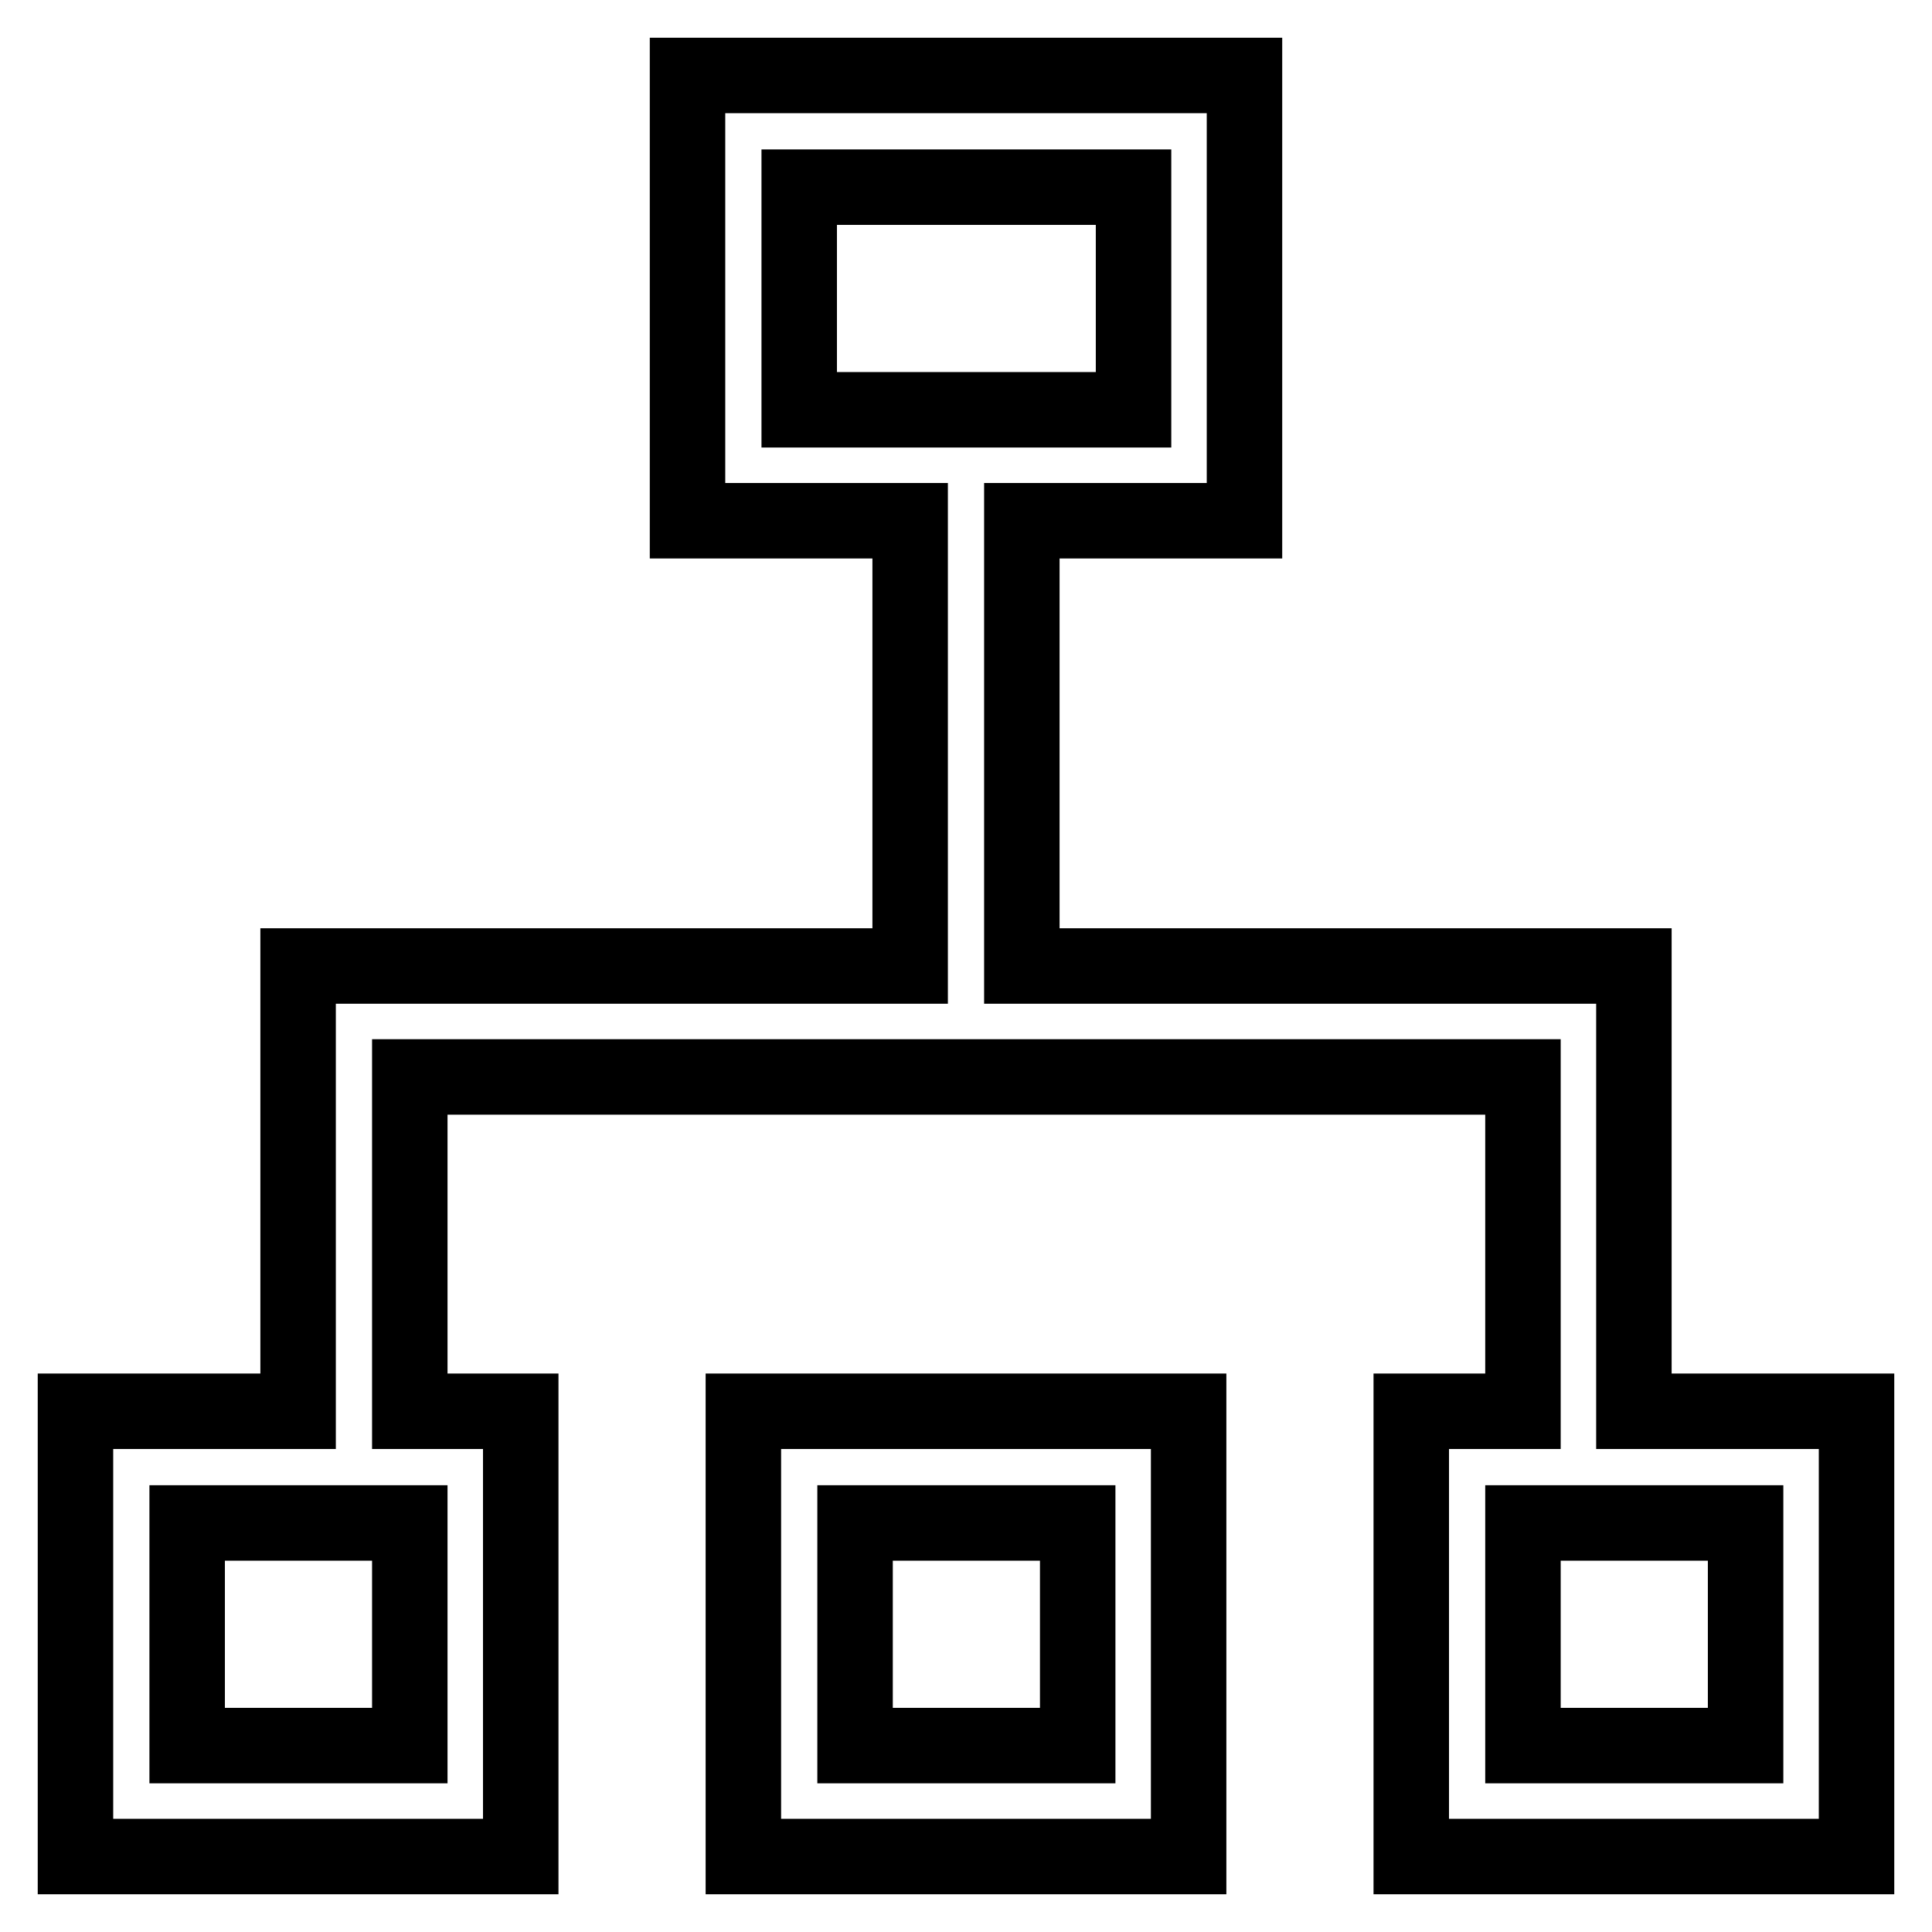
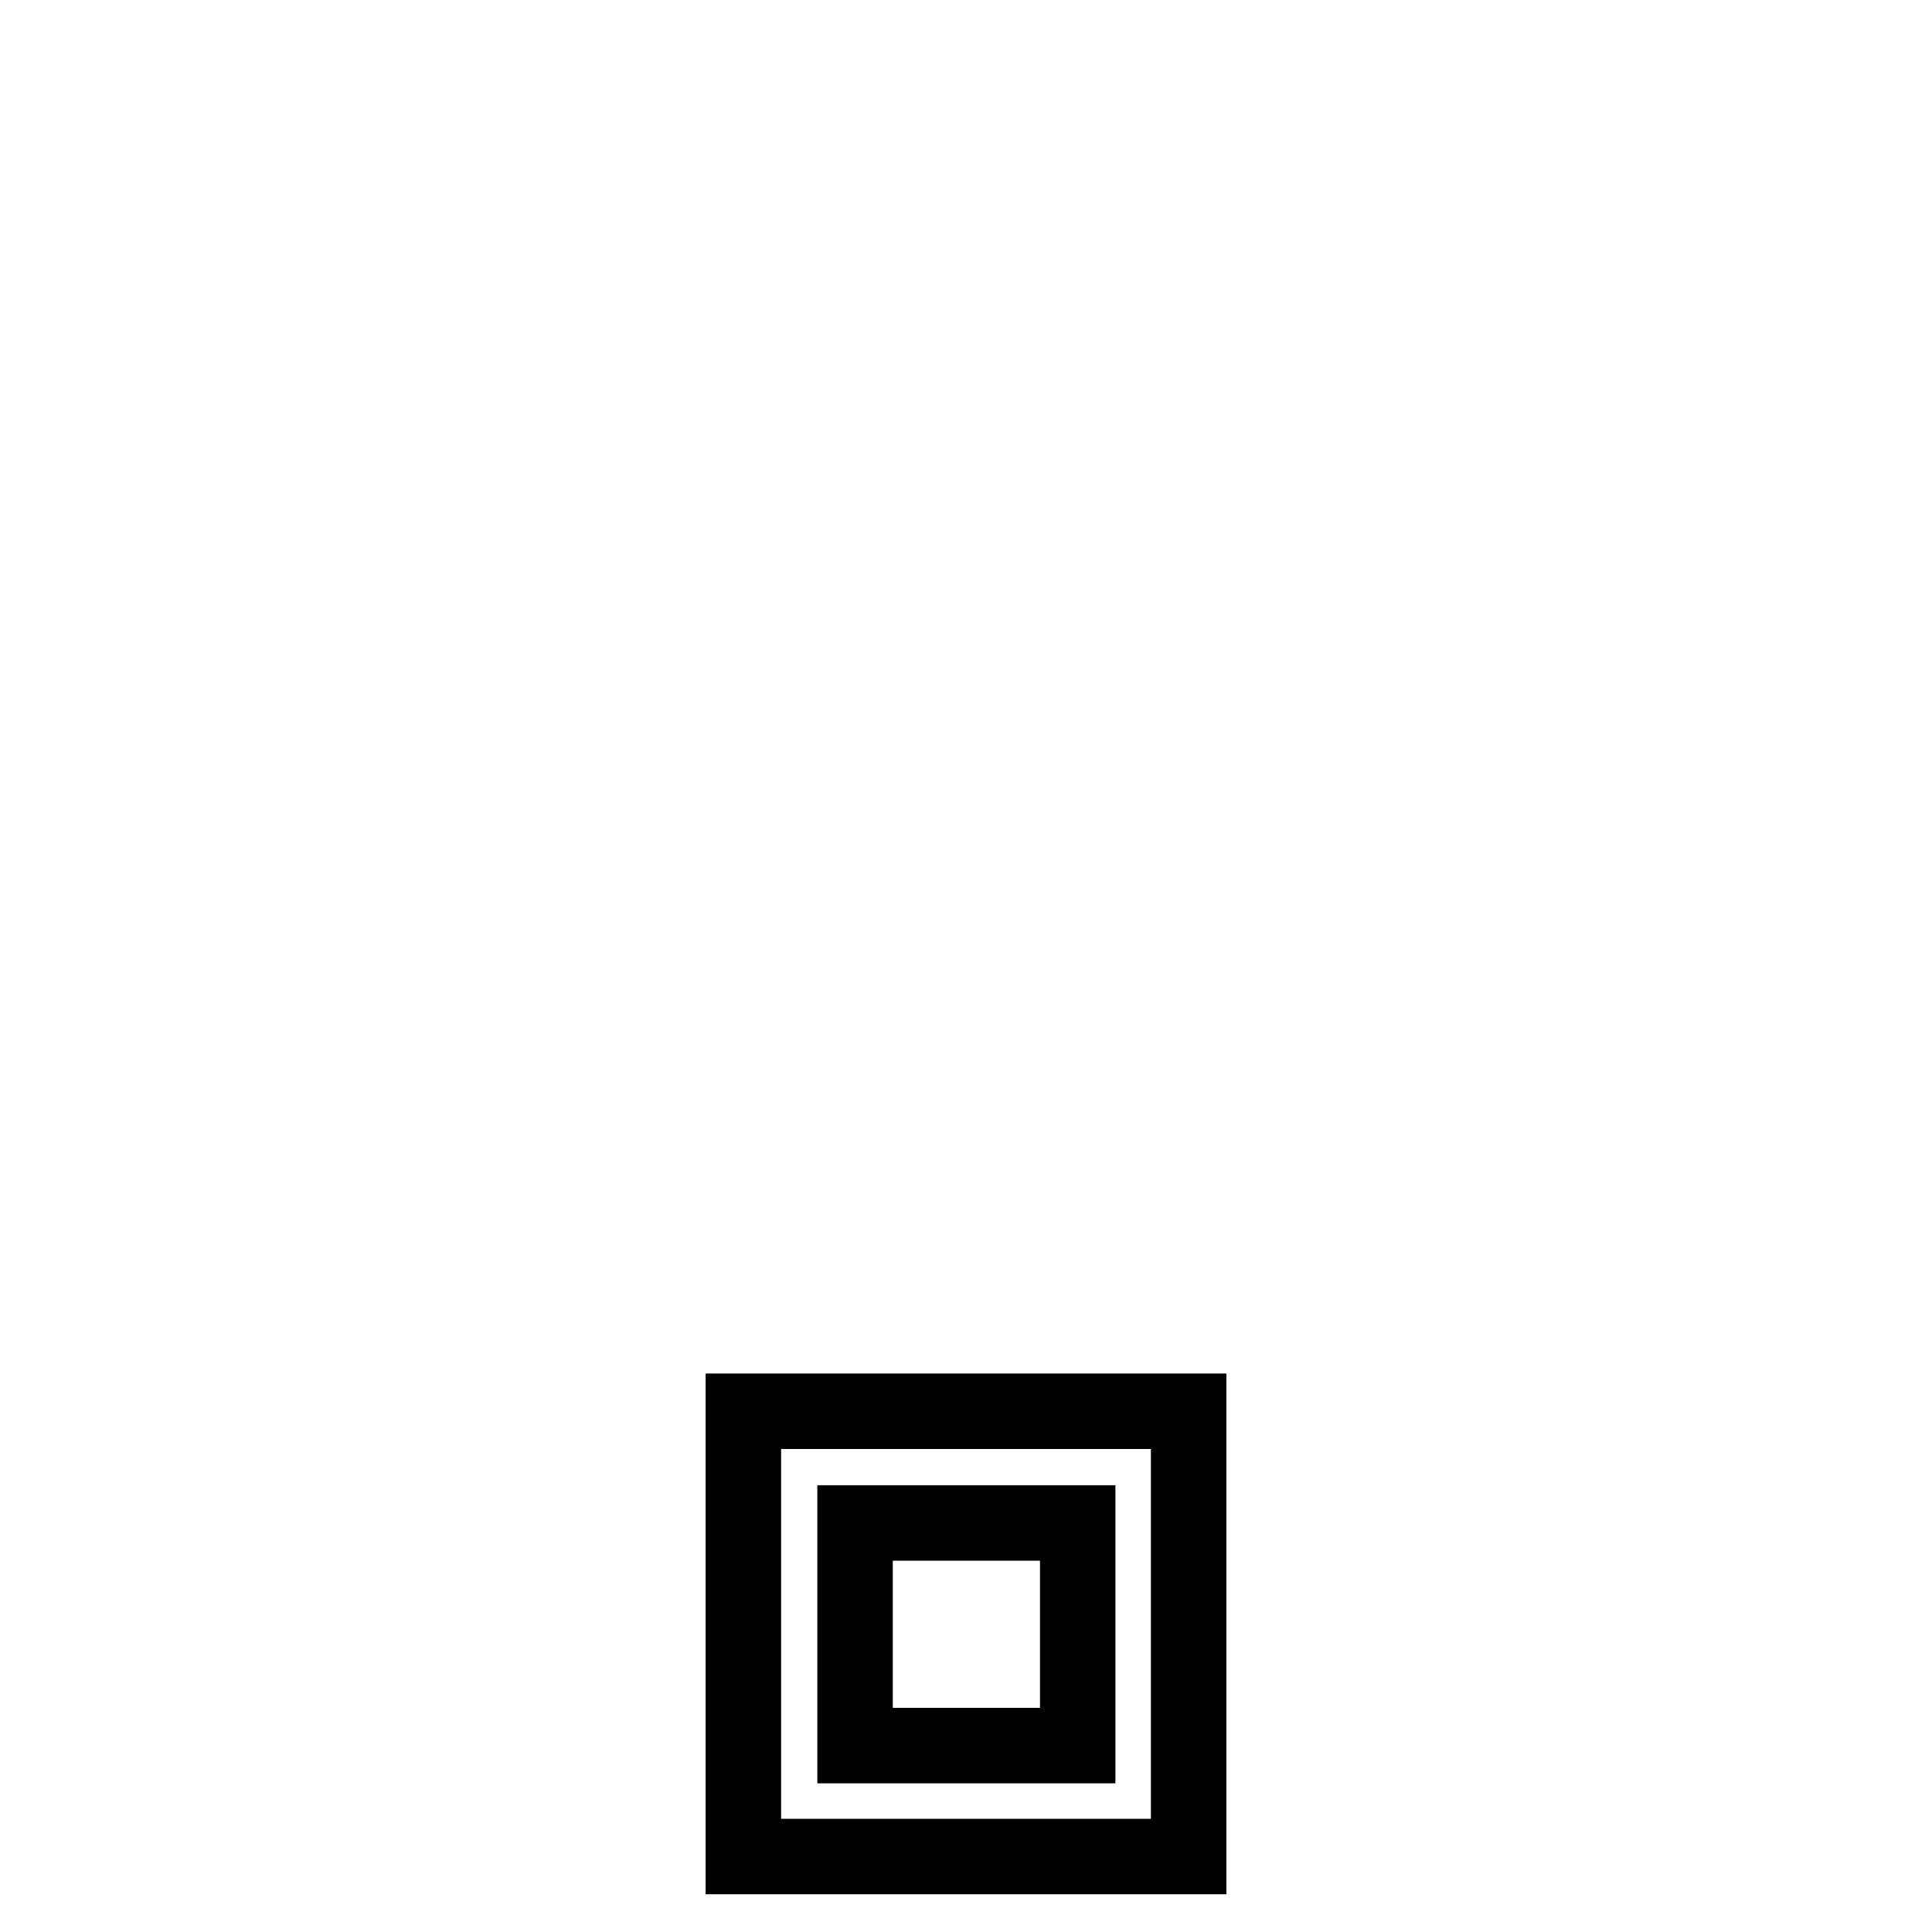
<svg xmlns="http://www.w3.org/2000/svg" version="1.1" x="0px" y="0px" viewBox="0 0 256 256" enable-background="new 0 0 256 256" xml:space="preserve">
  <g>
    <path stroke-width="10" fill-opacity="0" stroke="#000000" d="M98.5,246h59v-59h-59V246z M113.3,201.8h29.5v29.5h-29.5V201.8z" />
-     <path stroke-width="10" fill-opacity="0" stroke="#000000" d="M216.5,187v-59h-81.1V69h29.5V10H91.1v59h29.5v59H39.5v59H10v59h59v-59H54.3v-44.3h147.5V187H187v59h59v-59 H216.5z M54.3,231.3H24.8v-29.5h29.5V231.3z M105.9,54.3V24.8h44.3v29.5H105.9z M231.3,231.3h-29.5v-29.5h29.5V231.3z" />
  </g>
</svg>